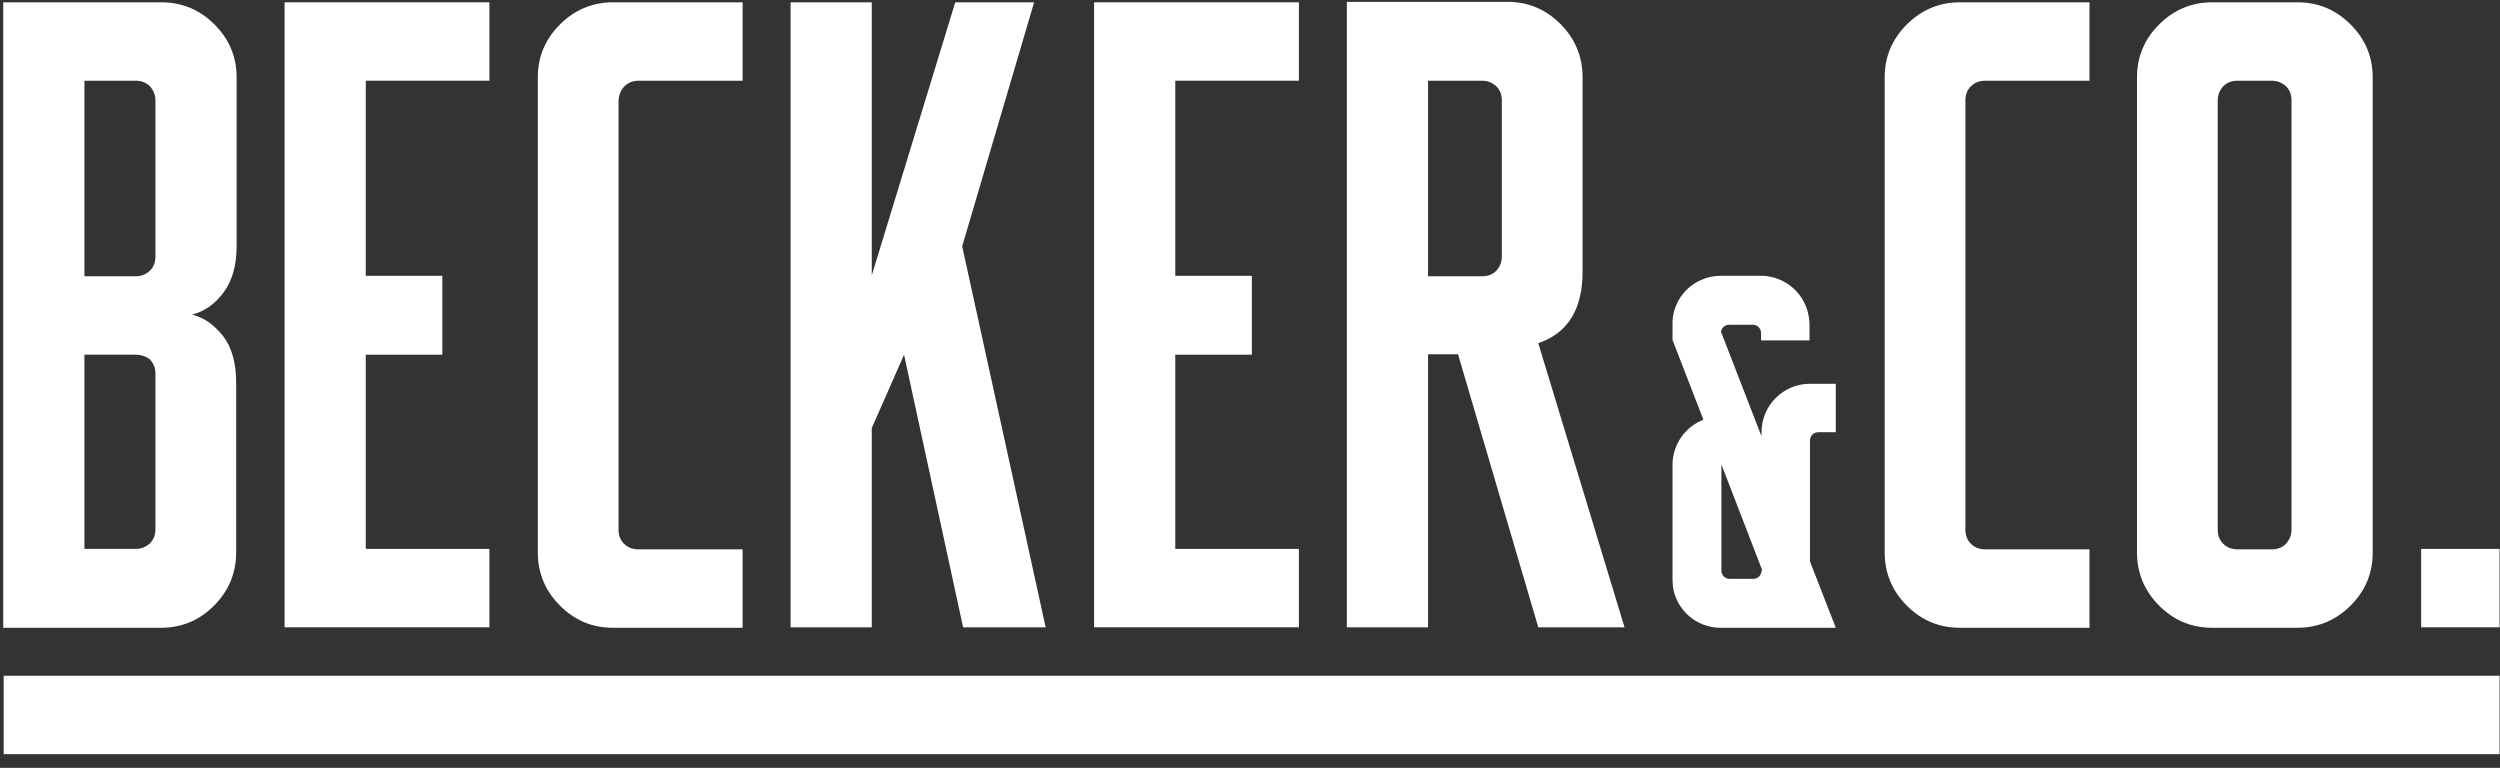
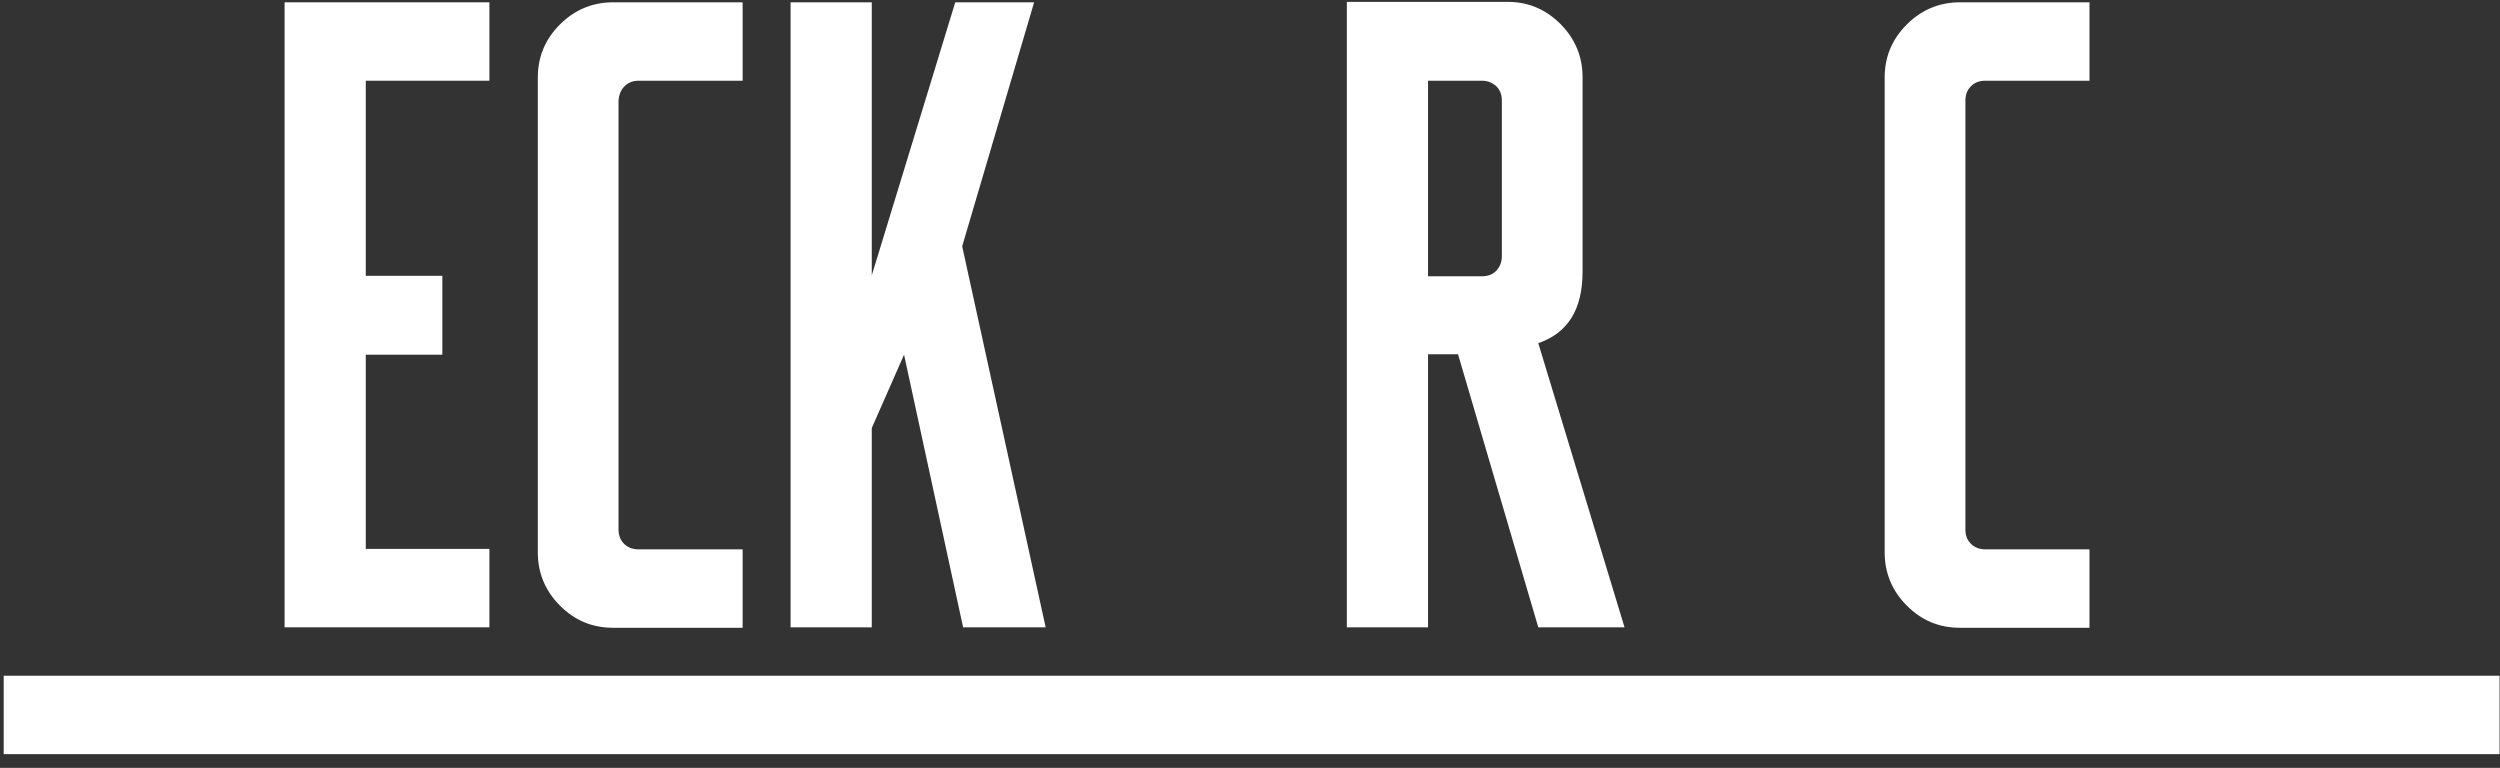
<svg xmlns="http://www.w3.org/2000/svg" width="140px" height="43px" viewBox="0 0 140 43" version="1.1">
  <rect x="0" y="0" width="140" height="43" fill="#333333" stroke="none" />
  <title>200224_bc_logo_final_weiß_rgb</title>
  <g id="Symbols" stroke="none" stroke-width="1" fill="none" fill-rule="evenodd">
    <g id="Footer" transform="translate(-277, -61)" fill="#FFFFFF" fill-rule="nonzero">
      <g id="200224_bc_logo_final_weiß_rgb" transform="translate(277, 61)">
-         <path d="M7.594,19.863 L4.727,19.863 L4.727,30.738 L7.594,30.738 C7.904,30.738 8.162,30.635 8.395,30.428 C8.601,30.221 8.705,29.963 8.705,29.627 L8.705,20.923 C8.705,20.613 8.601,20.354 8.395,20.122 C8.188,19.967 7.93,19.863 7.594,19.863 M7.594,4.52 L4.727,4.52 L4.727,15.472 L7.594,15.472 C7.904,15.472 8.162,15.369 8.395,15.162 C8.601,14.956 8.705,14.697 8.705,14.362 L8.705,5.631 C8.705,5.321 8.601,5.063 8.395,4.83 C8.188,4.624 7.93,4.52 7.594,4.52 M13.225,21.439 L13.225,30.945 C13.225,32.081 12.812,33.089 11.985,33.915 C11.159,34.742 10.177,35.155 9.015,35.155 L0.181,35.155 L0.181,0.129 L9.041,0.129 C10.177,0.129 11.185,0.542 12.011,1.369 C12.838,2.196 13.251,3.177 13.251,4.339 L13.251,13.793 C13.251,14.878 12.993,15.756 12.502,16.402 C12.011,17.048 11.417,17.461 10.745,17.616 C11.417,17.771 11.985,18.185 12.502,18.83 C12.993,19.476 13.225,20.354 13.225,21.439" id="Shape" />
        <polygon id="Path" points="15.937 0.129 15.937 35.129 27.406 35.129 27.406 30.738 20.483 30.738 20.483 19.863 24.771 19.863 24.771 15.446 20.483 15.446 20.483 4.52 27.406 4.52 27.406 0.129" />
-         <polygon id="Path" points="61.269 0.129 61.269 35.129 72.738 35.129 72.738 30.738 65.815 30.738 65.815 19.863 70.103 19.863 70.103 15.446 65.815 15.446 65.815 4.52 72.738 4.52 72.738 0.129" />
        <polygon id="Path" points="53.494 0.129 48.819 15.421 48.819 0.129 44.273 0.129 44.273 35.129 48.819 35.129 48.819 23.97 50.627 19.863 53.934 35.129 58.557 35.129 53.882 13.793 57.911 0.129" />
-         <rect id="Rectangle" x="135.583" y="30.738" width="4.391" height="4.391" />
        <path d="M34.974,4.83 C35.181,4.624 35.439,4.52 35.775,4.52 L41.587,4.52 L41.587,0.129 L34.328,0.129 C33.192,0.129 32.185,0.542 31.358,1.369 C30.531,2.196 30.118,3.177 30.118,4.339 L30.118,30.945 C30.118,32.081 30.531,33.089 31.358,33.915 C32.185,34.742 33.166,35.155 34.328,35.155 L41.587,35.155 L41.587,30.764 L35.749,30.764 C35.439,30.764 35.155,30.661 34.948,30.454 C34.742,30.247 34.638,29.989 34.638,29.653 L34.638,5.631 C34.664,5.295 34.768,5.037 34.974,4.83" id="Path" />
        <path d="M110.373,4.83 C110.579,4.624 110.838,4.52 111.173,4.52 L117.011,4.52 L117.011,0.129 L109.753,0.129 C108.616,0.129 107.609,0.542 106.782,1.369 C105.956,2.196 105.542,3.177 105.542,4.339 L105.542,30.945 C105.542,32.081 105.956,33.089 106.782,33.915 C107.609,34.742 108.59,35.155 109.753,35.155 L117.011,35.155 L117.011,30.764 L111.173,30.764 C110.863,30.764 110.579,30.661 110.373,30.454 C110.166,30.247 110.063,29.989 110.063,29.653 L110.063,5.631 C110.063,5.295 110.166,5.037 110.373,4.83" id="Path" />
        <rect id="Rectangle" x="0.207" y="37.841" width="139.768" height="4.391" />
        <path d="M88.624,15.214 L88.624,4.314 C88.624,3.177 88.21,2.17 87.384,1.343 C86.557,0.517 85.576,0.103 84.413,0.103 L75.424,0.103 L75.424,35.129 L79.97,35.129 L79.97,19.838 L81.649,19.838 L86.144,35.129 L90.974,35.129 L86.144,19.218 C87.797,18.649 88.624,17.332 88.624,15.214 M84.103,14.362 C84.103,14.672 84,14.93 83.793,15.162 C83.587,15.369 83.328,15.472 82.993,15.472 L79.97,15.472 L79.97,4.52 L82.993,4.52 C83.303,4.52 83.561,4.624 83.793,4.83 C84,5.037 84.103,5.295 84.103,5.631 L84.103,14.362 Z" id="Shape" />
-         <path d="M131.631,1.369 C130.804,0.542 129.823,0.129 128.661,0.129 L123.882,0.129 C122.745,0.129 121.738,0.542 120.911,1.369 C120.085,2.196 119.672,3.177 119.672,4.339 L119.672,30.945 C119.672,32.081 120.085,33.089 120.911,33.915 C121.738,34.742 122.72,35.155 123.882,35.155 L128.661,35.155 C129.797,35.155 130.804,34.742 131.631,33.915 C132.458,33.089 132.871,32.107 132.871,30.945 L132.871,4.339 C132.871,3.177 132.458,2.196 131.631,1.369 M128.325,29.653 C128.325,29.963 128.221,30.221 128.015,30.454 C127.808,30.661 127.55,30.764 127.214,30.764 L125.303,30.764 C124.993,30.764 124.708,30.661 124.502,30.454 C124.295,30.247 124.192,29.989 124.192,29.653 L124.192,5.631 C124.192,5.321 124.295,5.063 124.502,4.83 C124.708,4.624 124.967,4.52 125.303,4.52 L127.214,4.52 C127.524,4.52 127.782,4.624 128.015,4.83 C128.221,5.037 128.325,5.295 128.325,5.631 L128.325,29.653 Z" id="Shape" />
-         <path d="M102.804,21.491 L101.358,21.491 L101.358,21.491 C99.86,21.491 98.646,22.705 98.646,24.203 L98.646,24.435 L96.373,18.572 C96.424,18.339 96.605,18.185 96.838,18.185 L98.155,18.185 C98.413,18.185 98.62,18.391 98.62,18.649 L98.62,19.063 L101.332,19.063 L101.332,18.159 C101.332,18.004 101.306,17.823 101.28,17.668 C101.074,16.531 100.144,15.627 98.982,15.472 C98.878,15.446 98.749,15.446 98.62,15.446 L98.62,15.446 L98.62,15.446 L96.347,15.446 L96.347,15.446 L96.347,15.446 C95.959,15.446 95.598,15.524 95.262,15.679 C94.435,16.041 93.841,16.79 93.686,17.72 C93.661,17.875 93.661,18.004 93.661,18.159 L93.661,18.159 L93.661,18.159 L93.661,19.037 L95.391,23.506 C94.384,23.893 93.661,24.875 93.661,26.037 L93.661,26.037 L93.661,26.037 L93.661,32.443 C93.661,32.598 93.686,32.753 93.686,32.882 C93.893,34.173 95.004,35.155 96.347,35.155 L96.347,35.155 L102.804,35.155 L101.358,31.435 L101.358,24.668 C101.358,24.41 101.565,24.203 101.823,24.203 L101.823,24.203 L102.804,24.203 L102.804,21.491 L102.804,21.491 Z M98.646,31.952 C98.646,32.21 98.439,32.417 98.181,32.417 L96.863,32.417 C96.605,32.417 96.399,32.21 96.399,31.952 L96.399,26.011 L98.672,31.9 L98.672,31.952 L98.646,31.952 Z" id="Shape" />
      </g>
    </g>
  </g>
</svg>